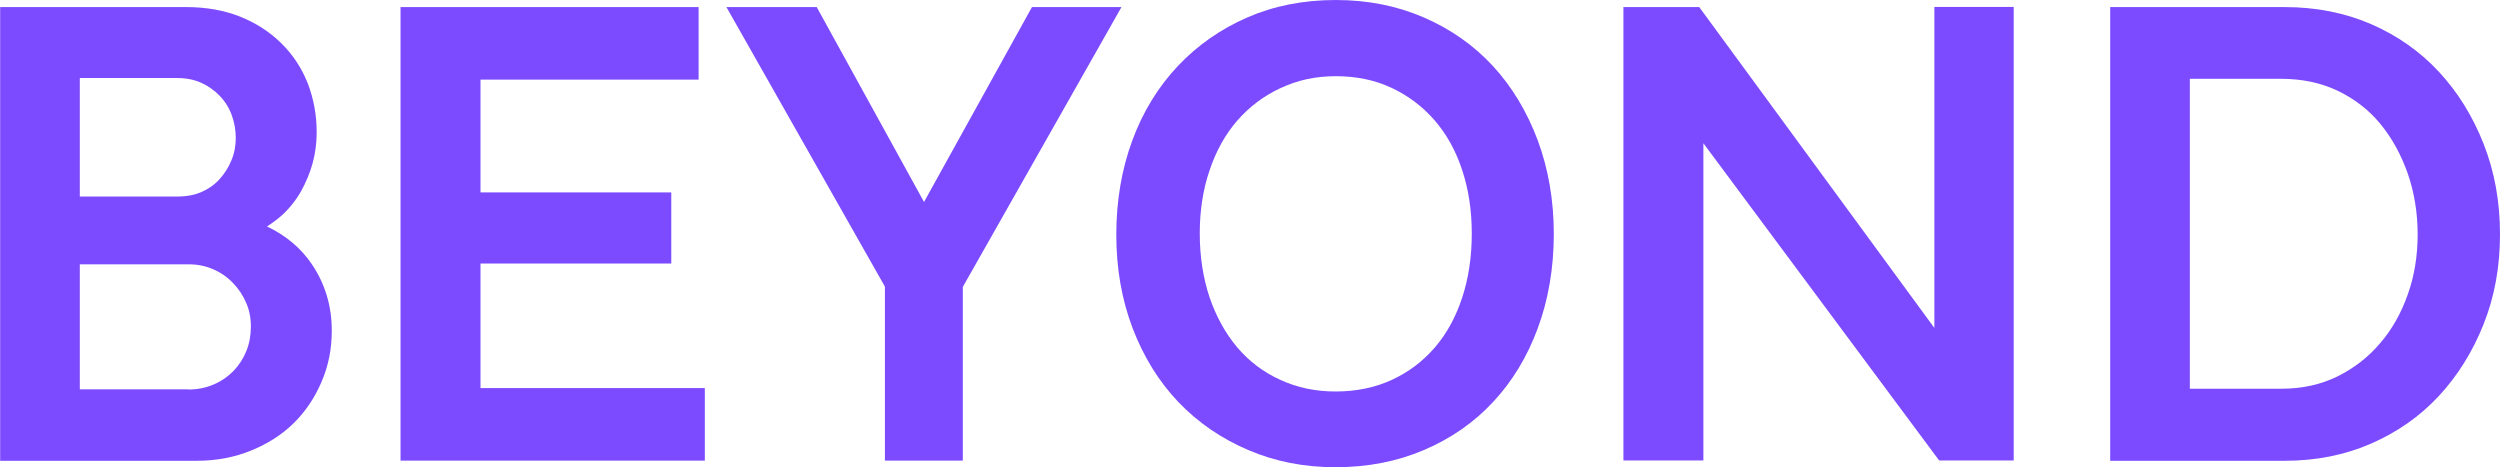
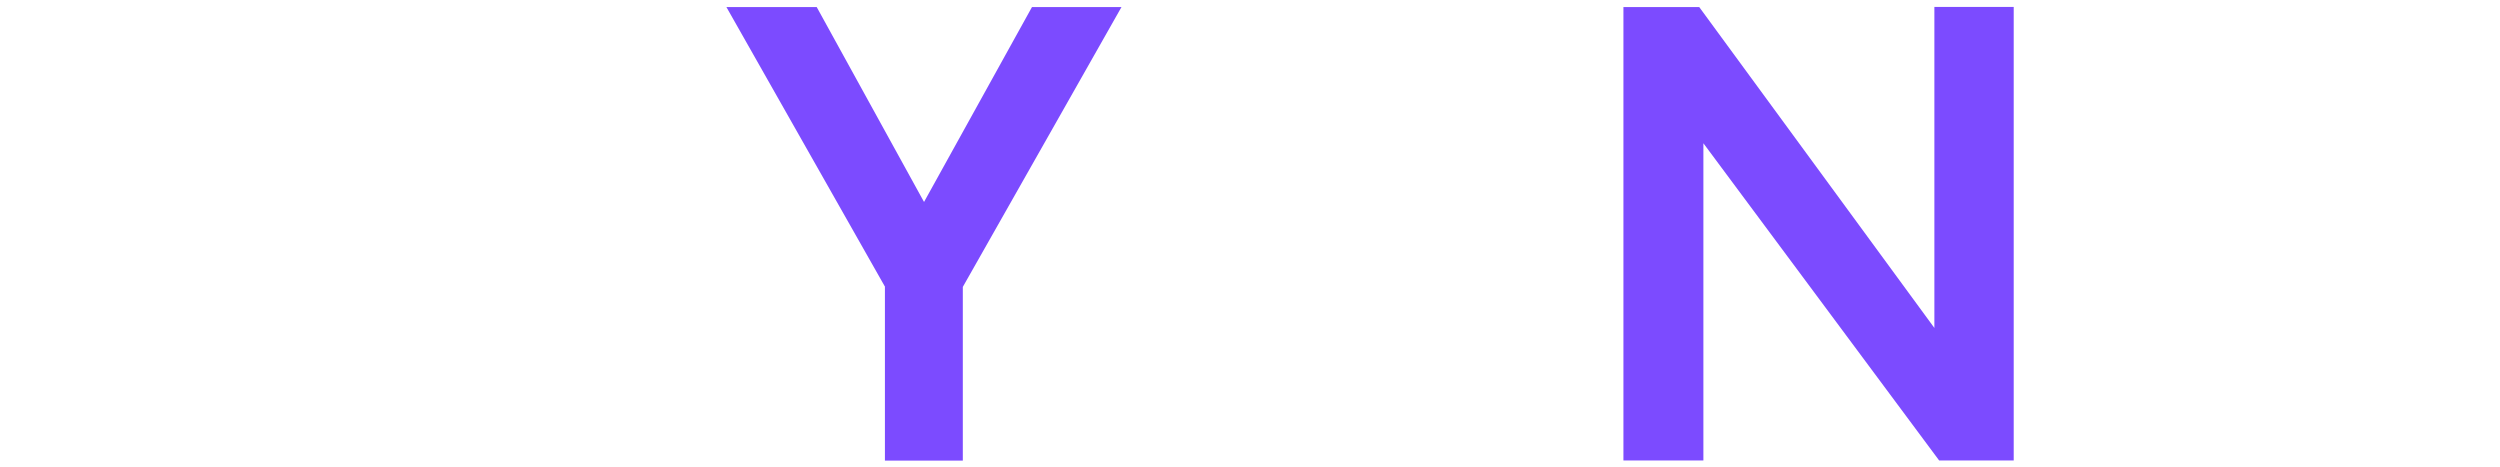
<svg xmlns="http://www.w3.org/2000/svg" id="_레이어_1" data-name=" 레이어 1" viewBox="0 0 271.763 50.789">
  <defs>
    <style>
      .cls-1 {
        fill: #7c4bff;
      }
    </style>
  </defs>
-   <path class="cls-1" d="M21.412,50.089c2.126,0,4.096-.381,5.911-1.124,1.814-.744,3.352-1.729,4.614-2.975,1.261-1.245,2.264-2.732,3.007-4.461.76-1.747,1.123-3.597,1.123-5.586,0-2.68-.726-5.084-2.16-7.211-1.186-1.758-2.816-3.132-4.886-4.115.569-.364,1.115-.758,1.62-1.211.829-.761,1.52-1.625,2.073-2.594.536-.968.968-1.971,1.262-3.044.294-1.072.449-2.196.449-3.389,0-1.868-.328-3.649-.967-5.309-.657-1.66-1.608-3.113-2.869-4.358-1.262-1.245-2.765-2.214-4.493-2.905-1.746-.692-3.699-1.038-5.876-1.038H0l.018.017v49.302h21.394ZM26.752,32.9c.346.778.519,1.643.519,2.594s-.156,1.833-.484,2.645c-.329.831-.795,1.54-1.383,2.162-.605.623-1.313,1.124-2.16,1.487s-1.763.554-2.748.554v-.018h-11.82v-13.592h11.82c.985,0,1.901.19,2.714.553.829.363,1.538.865,2.125,1.487.605.623,1.072,1.332,1.417,2.127ZM21.879,9.001c.76.346,1.452.83,2.039,1.453.588.623,1.02,1.332,1.296,2.127.277.795.415,1.591.415,2.386,0,.899-.156,1.729-.484,2.49-.311.761-.76,1.453-1.296,2.041-.553.605-1.21,1.055-1.97,1.383-.761.328-1.625.484-2.558.484h-10.645v-12.883h10.559c1.002,0,1.866.173,2.644.519Z" />
-   <polygon class="cls-1" points="76.617 42.186 52.233 42.186 52.233 28.646 72.971 28.646 72.971 20.916 52.233 20.916 52.233 8.655 75.943 8.655 75.943 .77 43.54 .77 43.54 50.072 76.617 50.072 76.617 42.186" />
  <polygon class="cls-1" points="96.195 50.072 104.663 50.072 104.663 31.188 121.91 .77 112.181 .77 100.447 21.954 88.782 .77 78.966 .77 96.213 31.188 96.195 31.188 96.195 50.072" />
-   <path class="cls-1" d="M167.16,35.692c1.158-3.112,1.746-6.588,1.746-10.254s-.588-7.055-1.746-10.185c-1.175-3.13-2.799-5.828-4.873-8.076-2.074-2.248-4.58-4.012-7.5-5.274-2.921-1.262-6.066-1.902-9.591-1.902s-6.723.64-9.626,1.902c-2.886,1.262-5.409,3.026-7.535,5.274-2.126,2.265-3.785,4.946-4.942,8.076-1.158,3.113-1.746,6.589-1.746,10.255s.588,7.055,1.78,10.185c1.193,3.113,2.852,5.793,4.977,8.024,2.143,2.231,4.666,3.96,7.587,5.205,2.92,1.245,6.031,1.868,9.505,1.868s6.67-.623,9.591-1.868c2.92-1.245,5.426-2.974,7.5-5.205,2.091-2.231,3.716-4.894,4.873-8.024ZM158.952,32.338c-.692,2.11-1.677,3.925-2.973,5.429-1.296,1.505-2.851,2.681-4.683,3.528-1.832.848-3.923,1.263-6.1,1.263s-4.183-.415-6.014-1.263c-1.832-.83-3.388-2.006-4.684-3.528-1.278-1.521-2.281-3.32-3.007-5.429-.708-2.11-1.071-4.462-1.071-6.952s.346-4.773,1.071-6.883c.709-2.11,1.711-3.908,3.007-5.395,1.296-1.487,2.852-2.663,4.684-3.528h.017c1.832-.865,3.785-1.297,6.014-1.297s4.234.415,6.048,1.262c1.815.847,3.37,2.023,4.684,3.528,1.313,1.522,2.315,3.32,3.007,5.43.691,2.11,1.037,4.358,1.037,6.883s-.346,4.842-1.037,6.952Z" />
  <polygon class="cls-1" points="210.277 35.649 184.718 .771 176.475 .771 176.475 50.056 185.167 50.056 185.167 15.572 210.796 50.056 218.901 50.056 218.901 .754 210.277 .754 210.277 35.649" />
-   <path class="cls-1" d="M269.983,15.642c-1.192-3.026-2.817-5.638-4.873-7.851-2.057-2.214-4.511-3.925-7.362-5.171-2.852-1.228-5.98-1.85-9.402-1.85h-18.957v49.32h18.957c3.422,0,6.55-.623,9.402-1.868,2.851-1.245,5.305-2.957,7.362-5.17,2.056-2.214,3.681-4.825,4.873-7.817,1.192-2.991,1.78-6.242,1.78-9.77s-.588-6.796-1.78-9.822ZM261.74,32.001c-.709,2.023-1.711,3.804-3.007,5.308-1.296,1.522-2.834,2.715-4.649,3.615-1.797.882-3.819,1.331-6.049,1.331h-9.988V8.569h9.971c2.229,0,4.269.432,6.101,1.297,1.831.882,3.387,2.075,4.648,3.614,1.262,1.539,2.247,3.338,2.973,5.395.708,2.058,1.071,4.271,1.071,6.589s-.345,4.513-1.071,6.537Z" />
</svg>